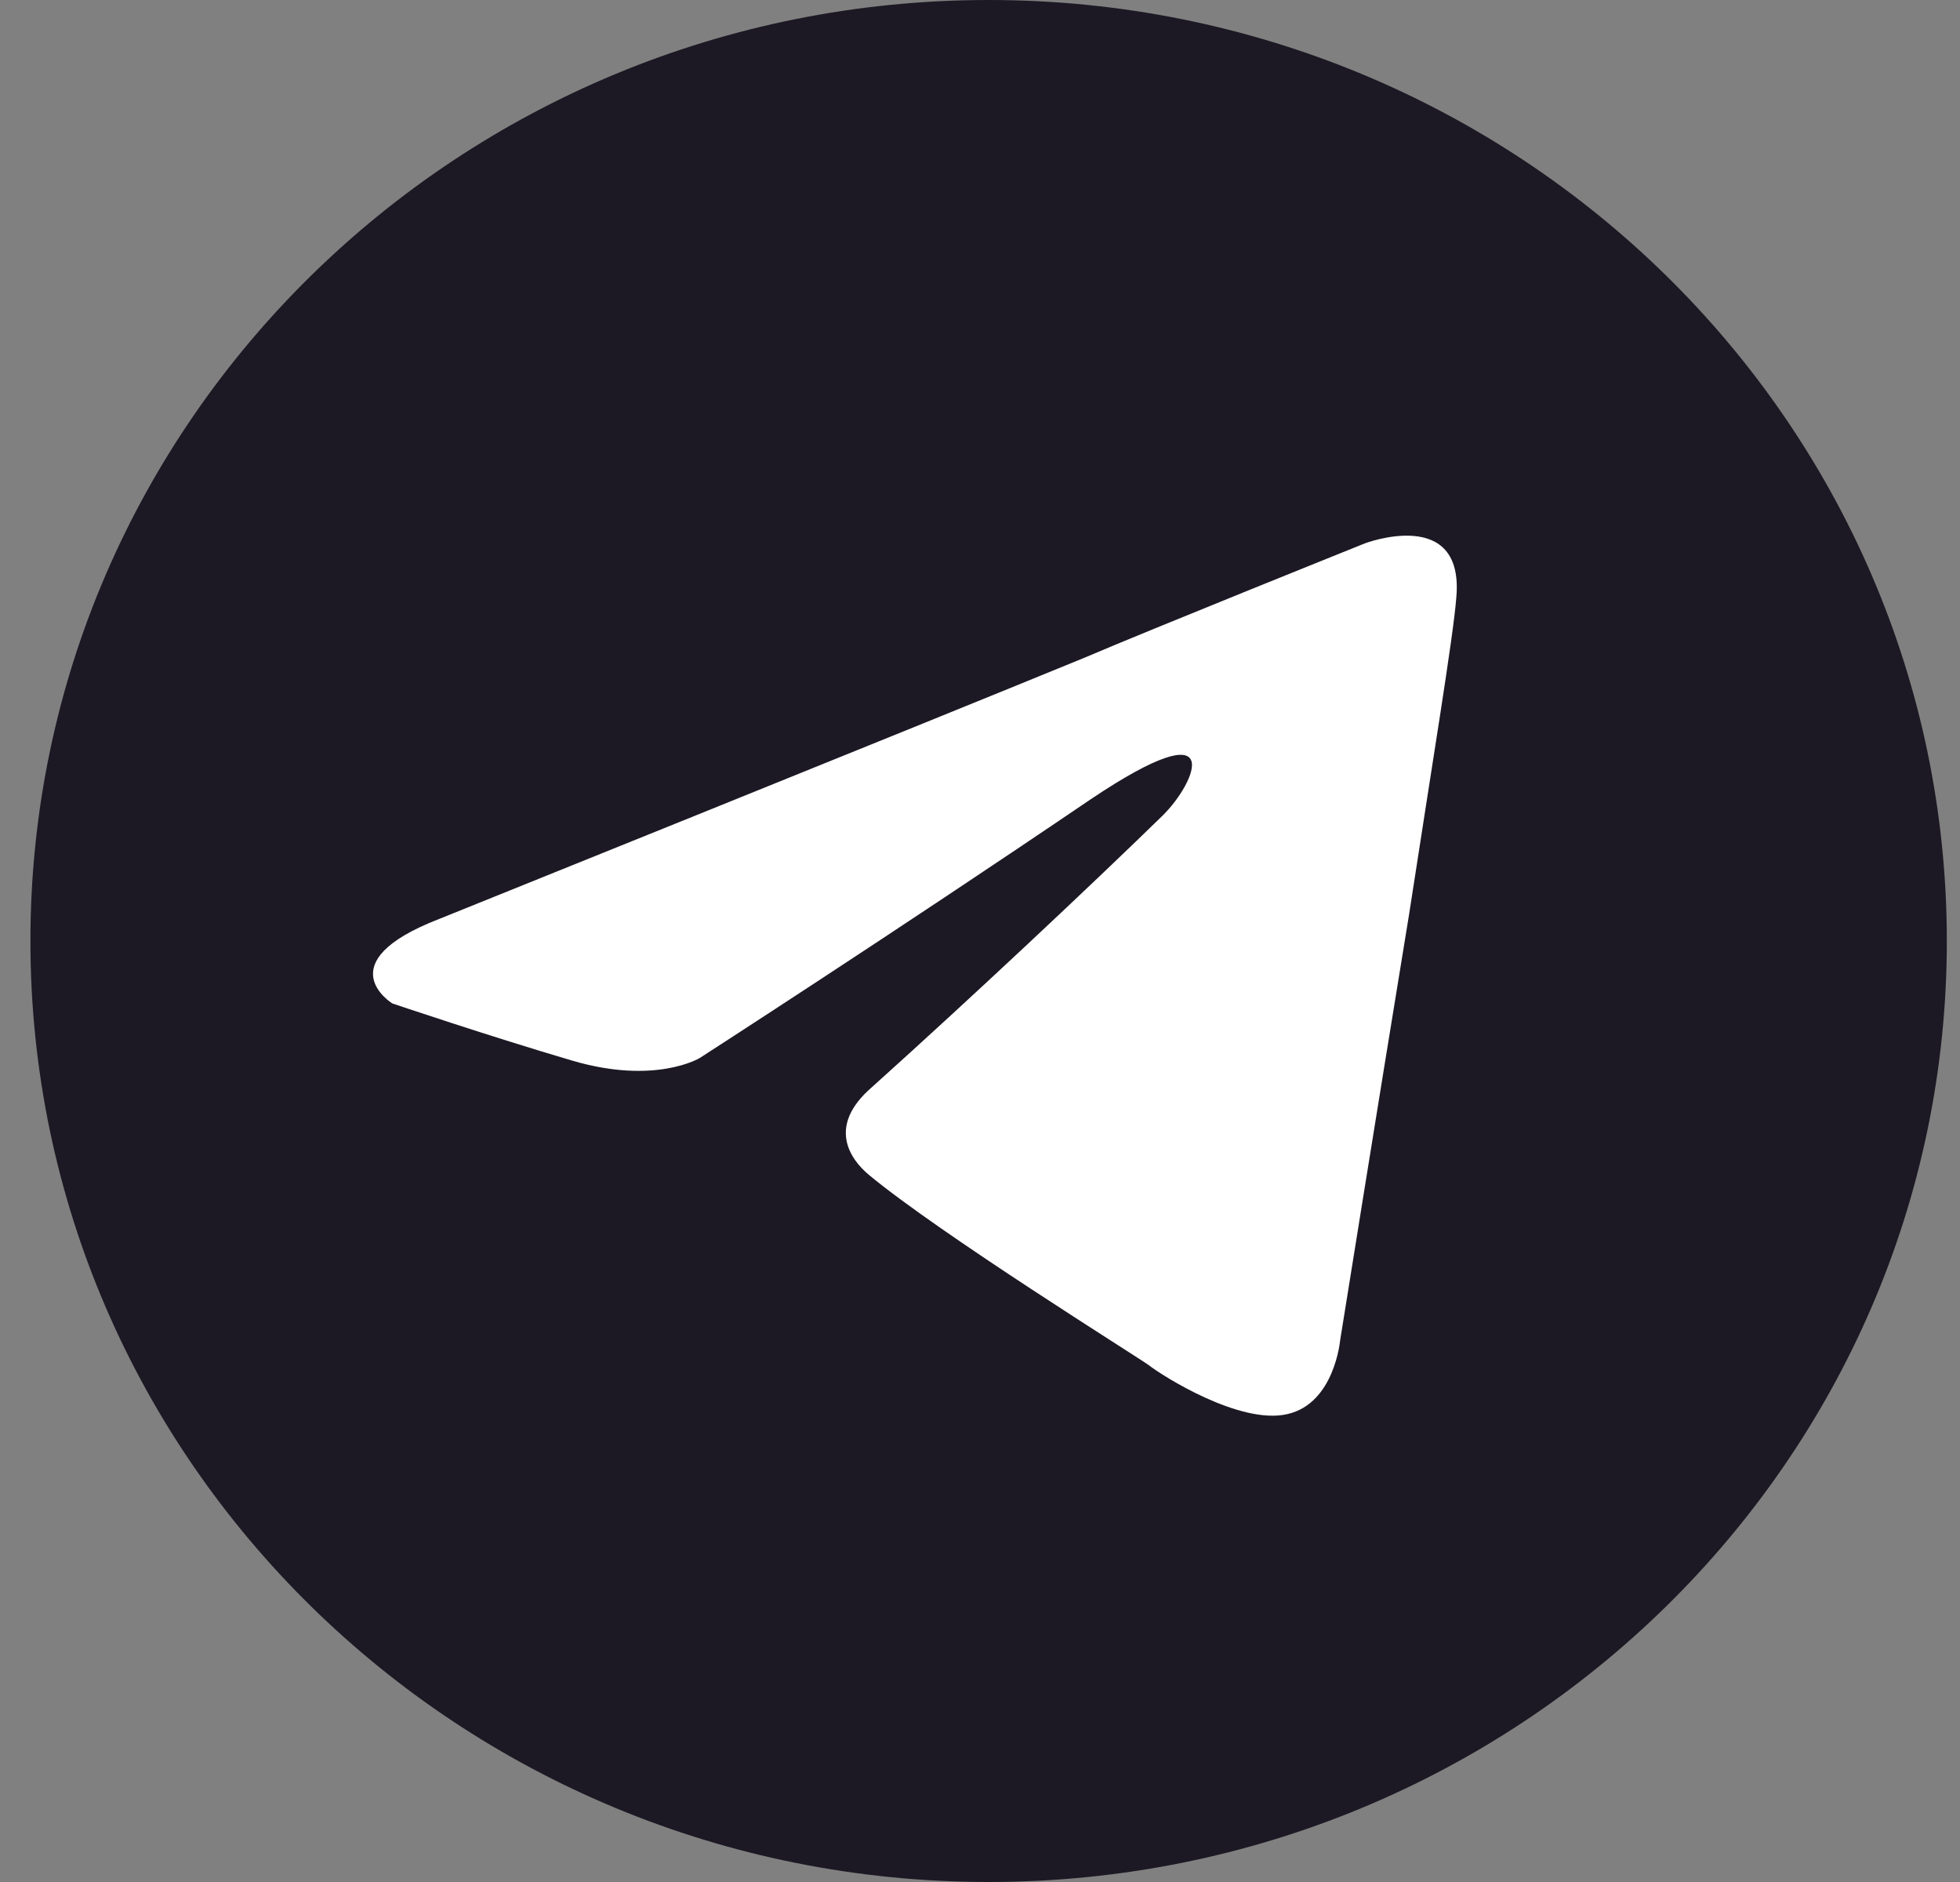
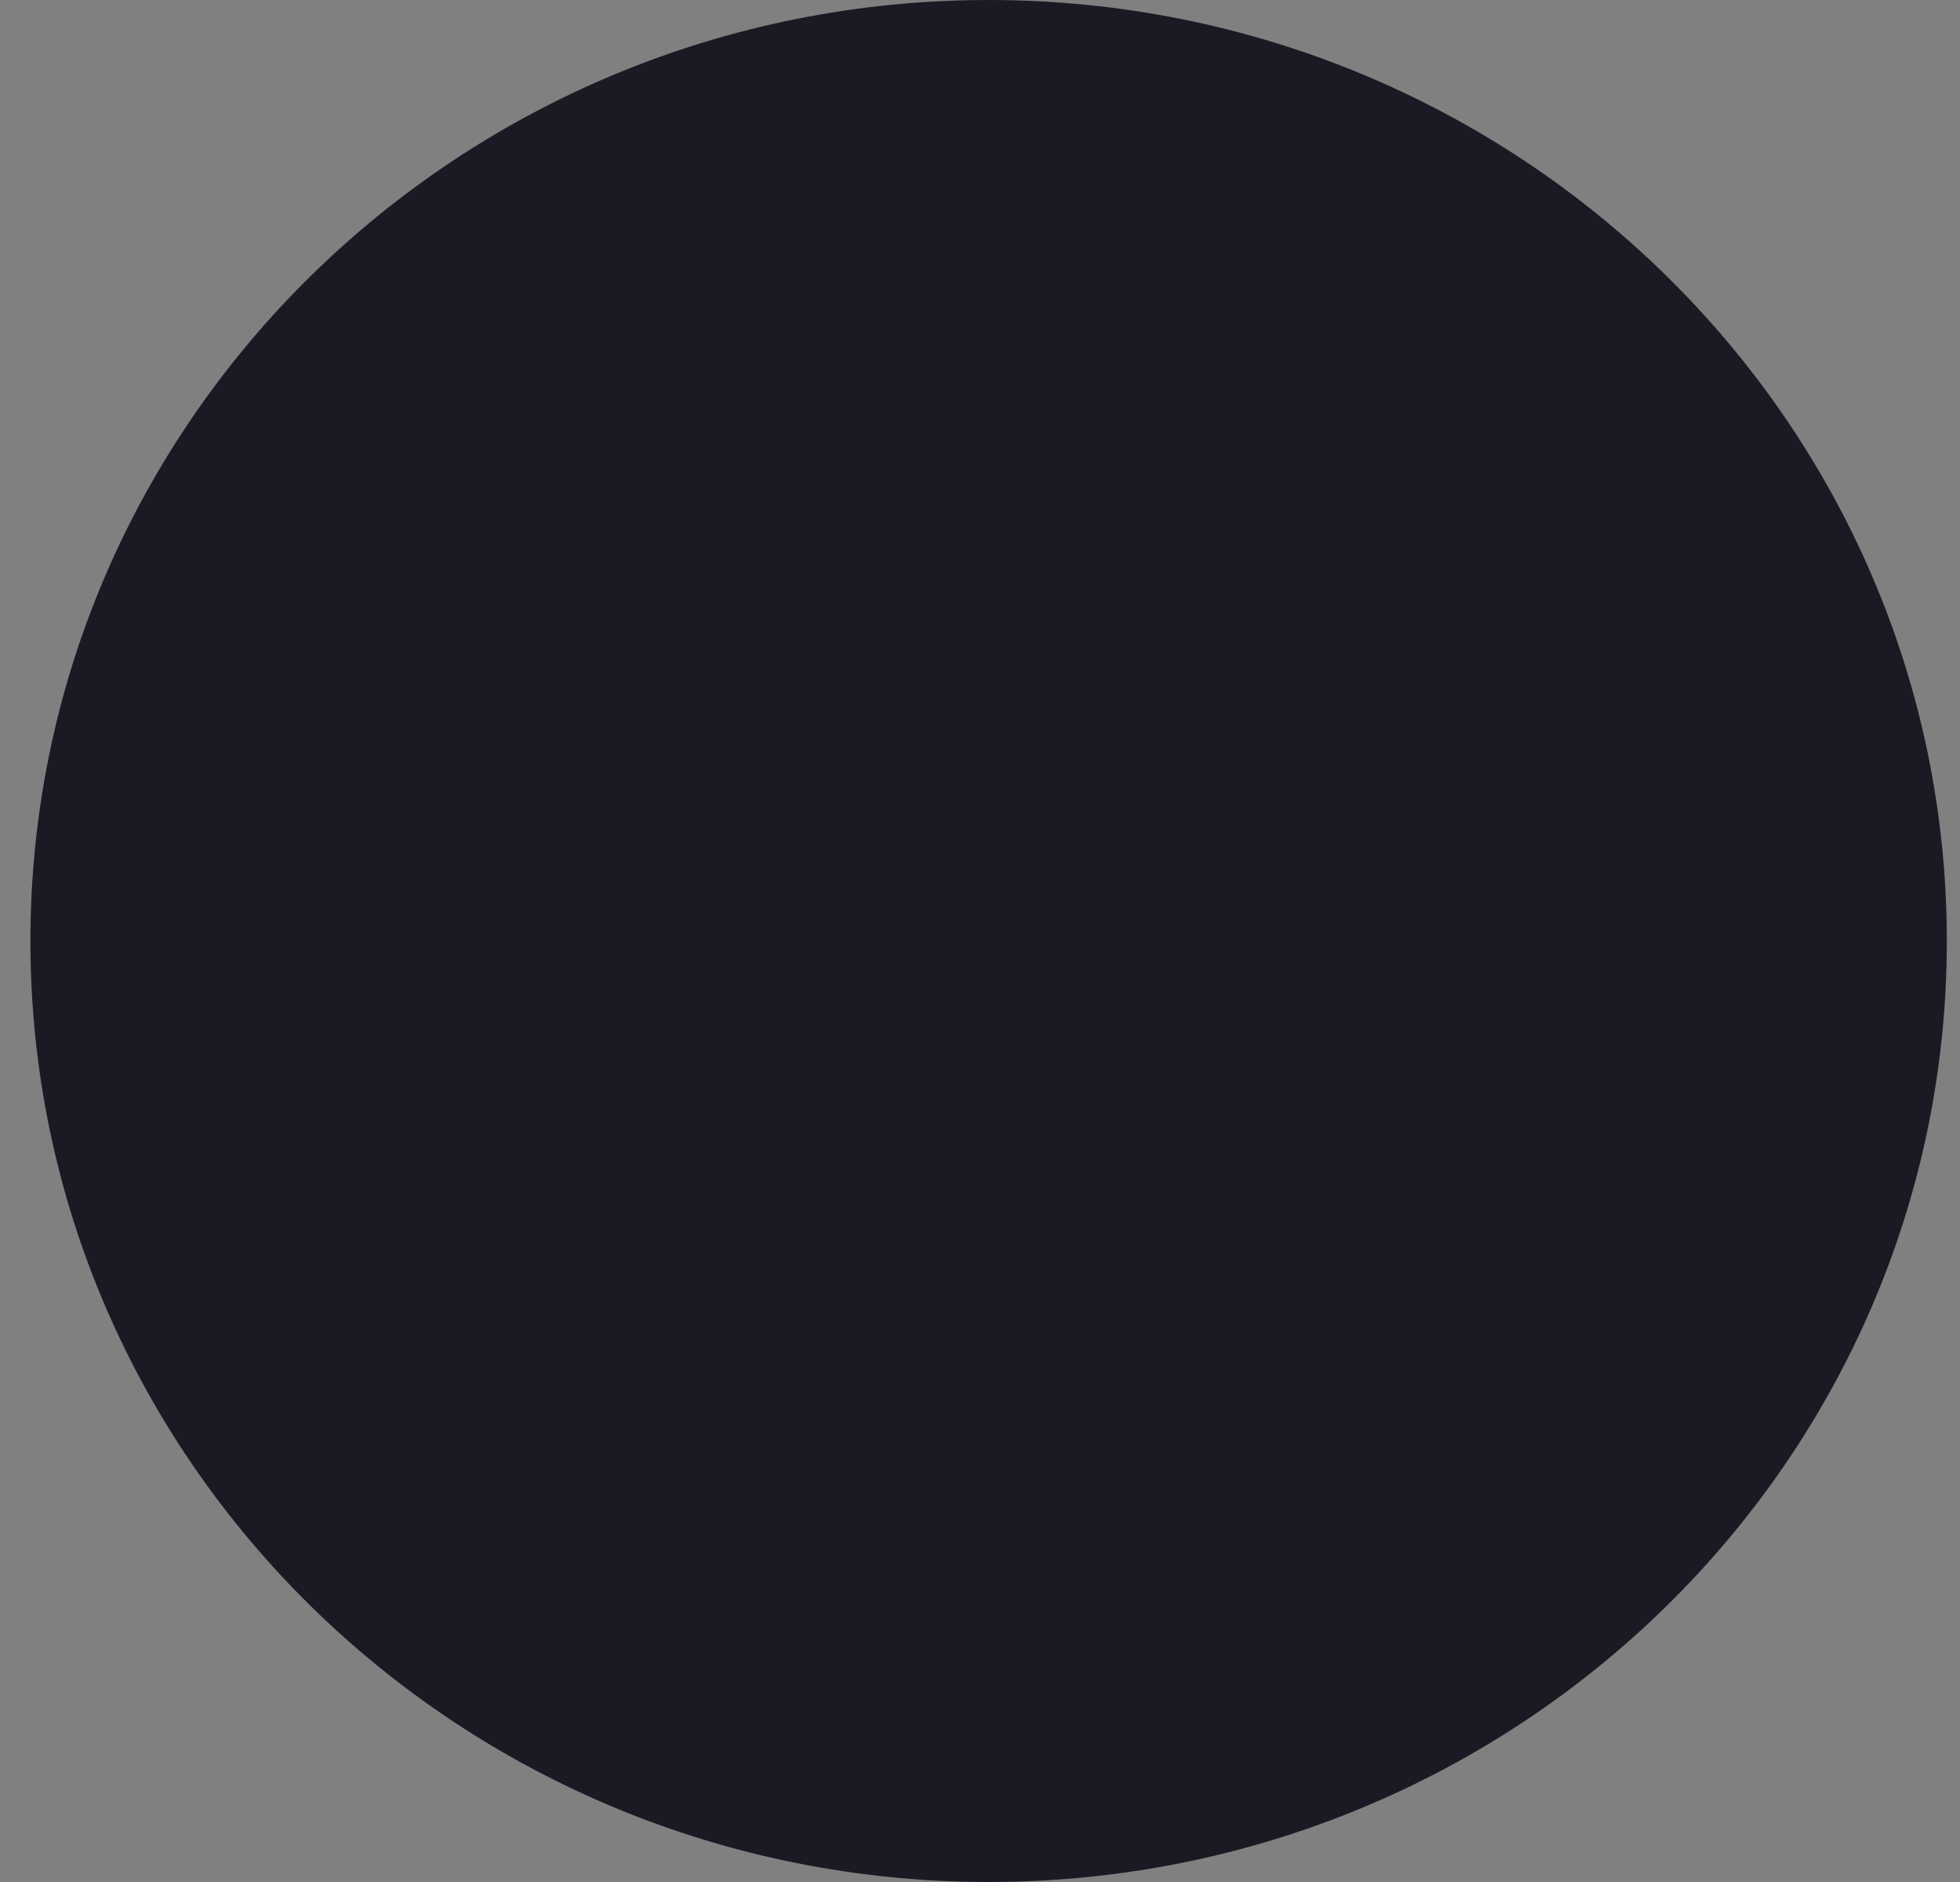
<svg xmlns="http://www.w3.org/2000/svg" width="25" height="24" viewBox="0 0 25 24" fill="none">
  <rect x="0" y="0" width="25" height="24" fill="#808080" stroke="none" />
  <g clip-path="url(#clip0_6_120)">
    <path d="M12.61 24C19.36 24 24.832 18.627 24.832 12C24.832 5.373 19.36 0 12.61 0C5.86 0 0.388 5.373 0.388 12C0.388 18.627 5.86 24 12.61 24Z" fill="#1C1924" />
-     <path d="M5.604 11.718C5.604 11.718 11.717 9.256 13.841 8.384C14.651 8.037 17.41 6.929 17.41 6.929C17.41 6.929 18.683 6.446 18.575 7.624C18.539 8.107 18.257 9.809 17.975 11.648C17.549 14.251 17.093 17.096 17.093 17.096C17.093 17.096 17.021 17.897 16.421 18.033C15.82 18.174 14.831 17.549 14.651 17.408C14.508 17.303 11.999 15.742 11.081 14.981C10.835 14.775 10.553 14.357 11.117 13.868C12.389 12.725 13.907 11.3 14.831 10.399C15.256 9.981 15.677 9.009 13.913 10.192C11.405 11.894 8.927 13.491 8.927 13.491C8.927 13.491 8.363 13.838 7.301 13.526C6.24 13.214 5.004 12.796 5.004 12.796C5.004 12.796 4.157 12.277 5.604 11.718Z" fill="white" />
  </g>
  <defs>
    <clipPath id="clip0_6_120">
      <rect width="24.444" height="24" fill="white" transform="translate(0.388)" />
    </clipPath>
  </defs>
</svg>